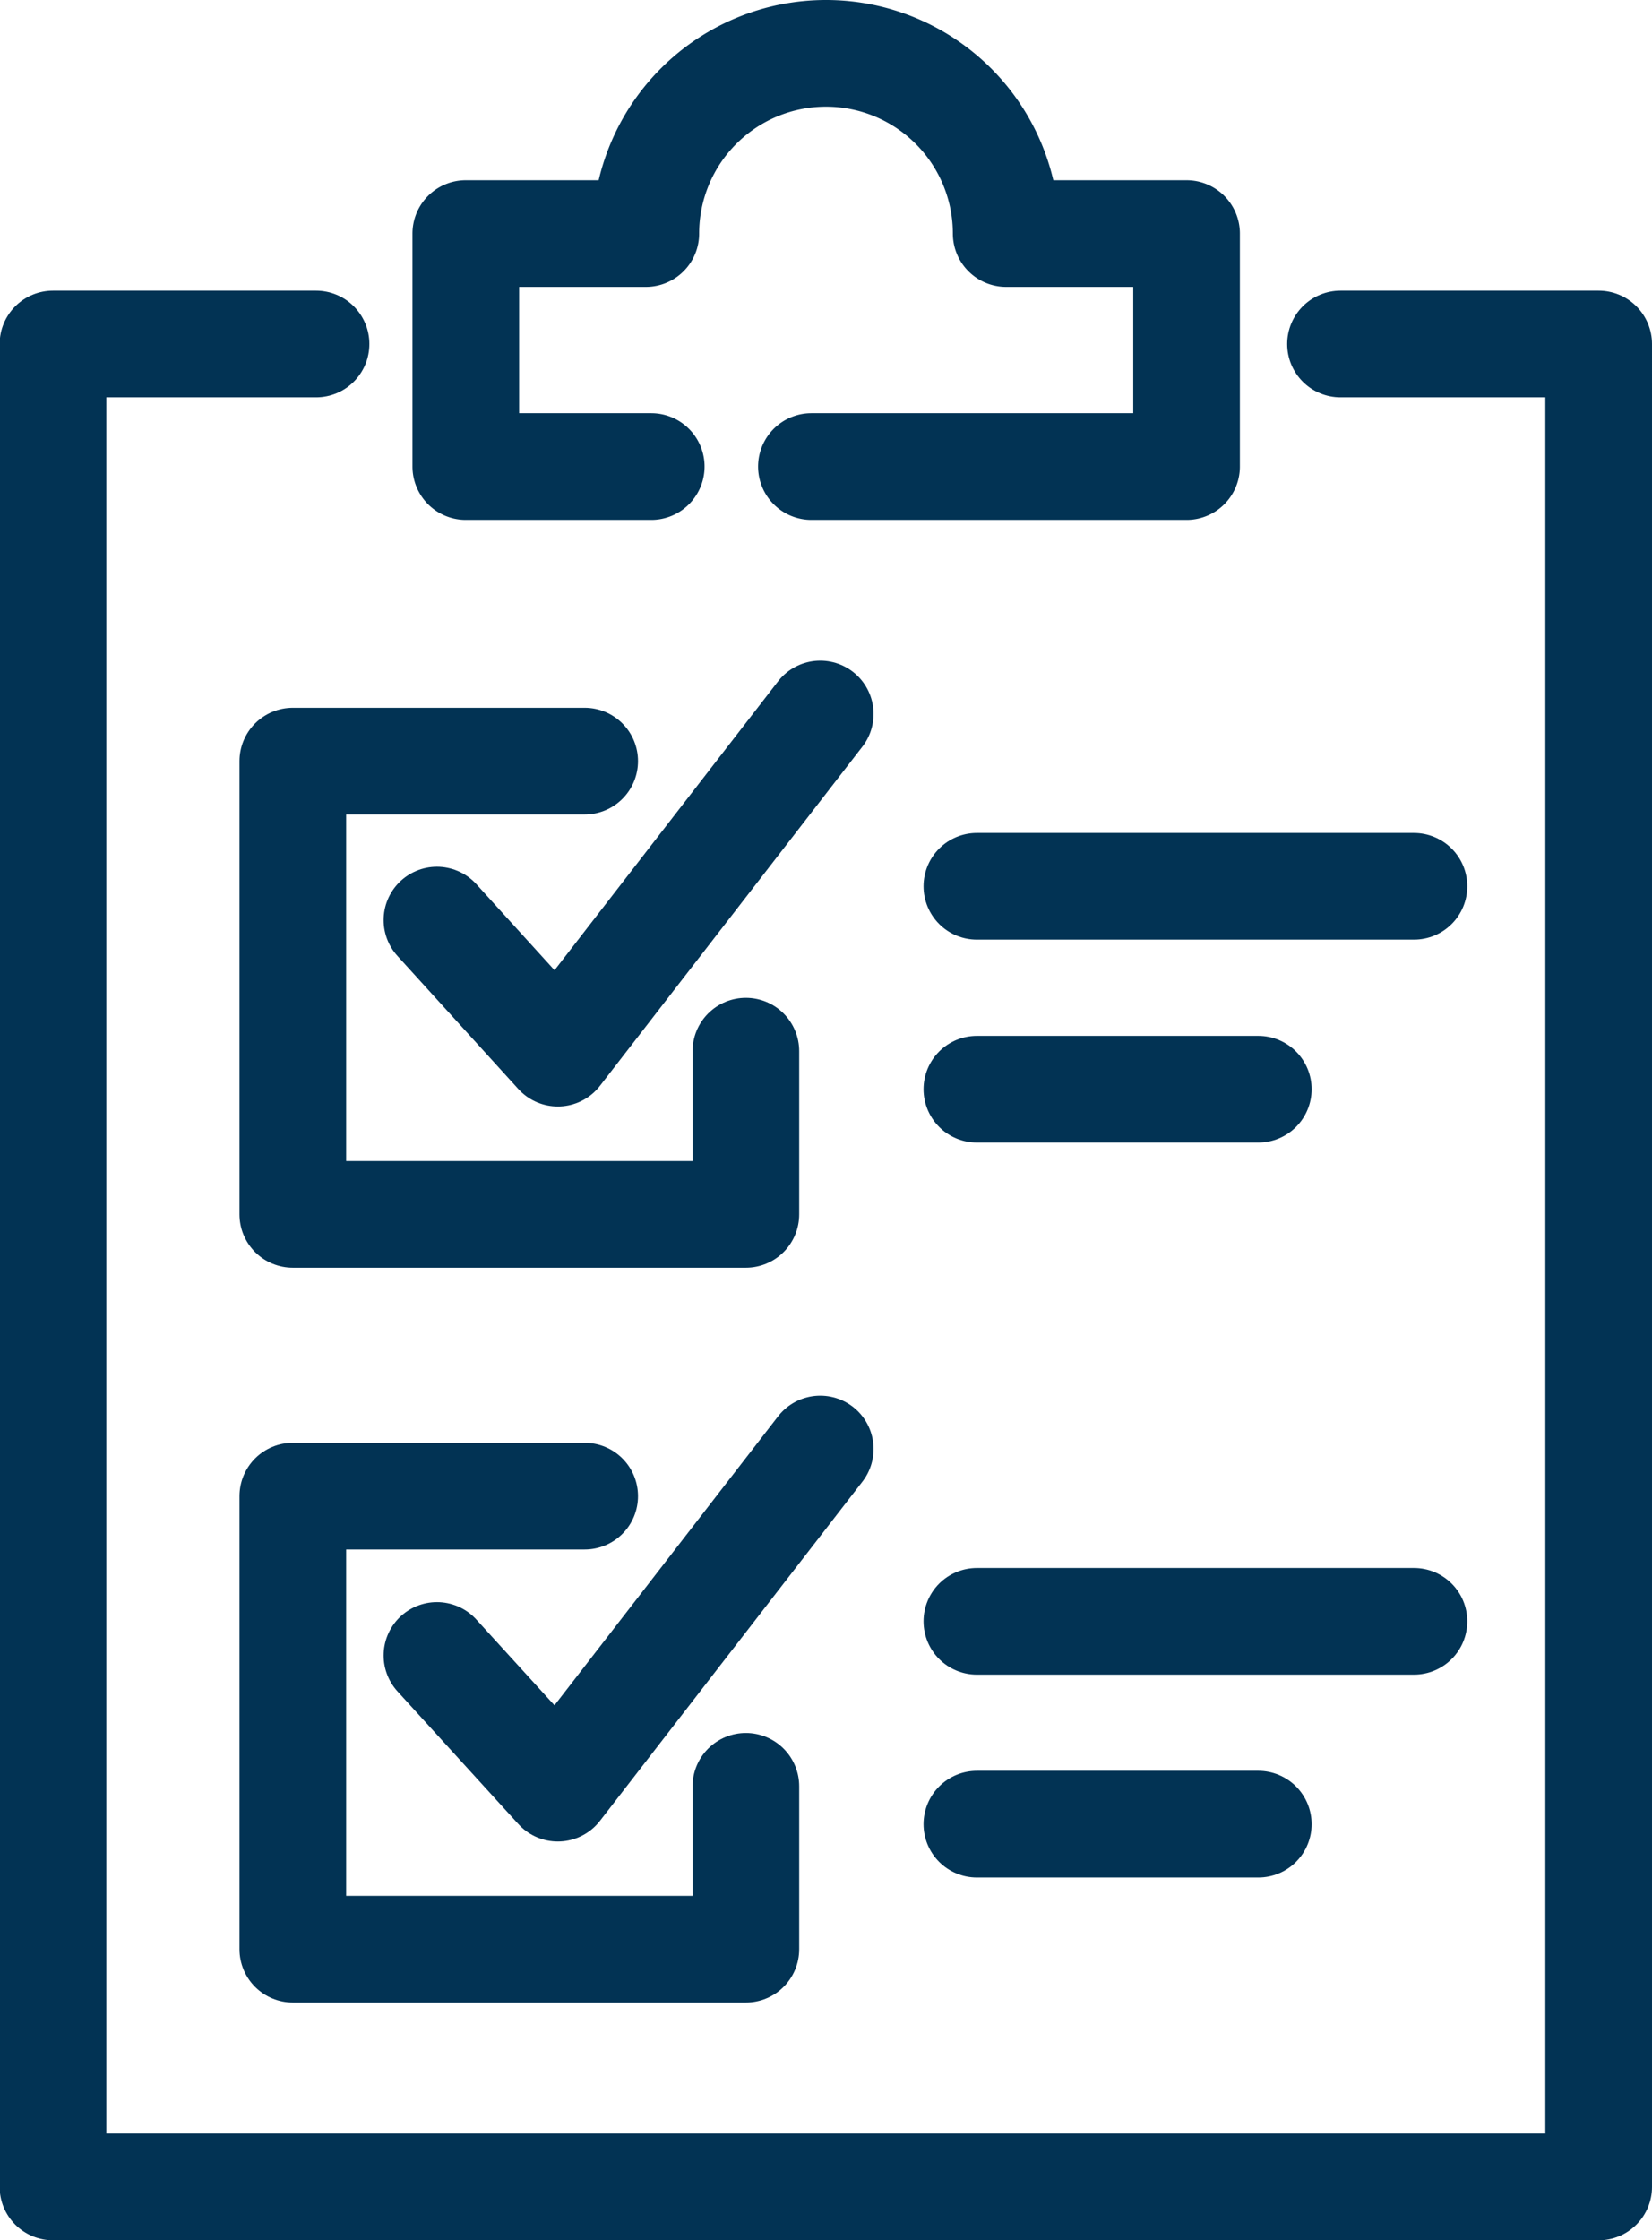
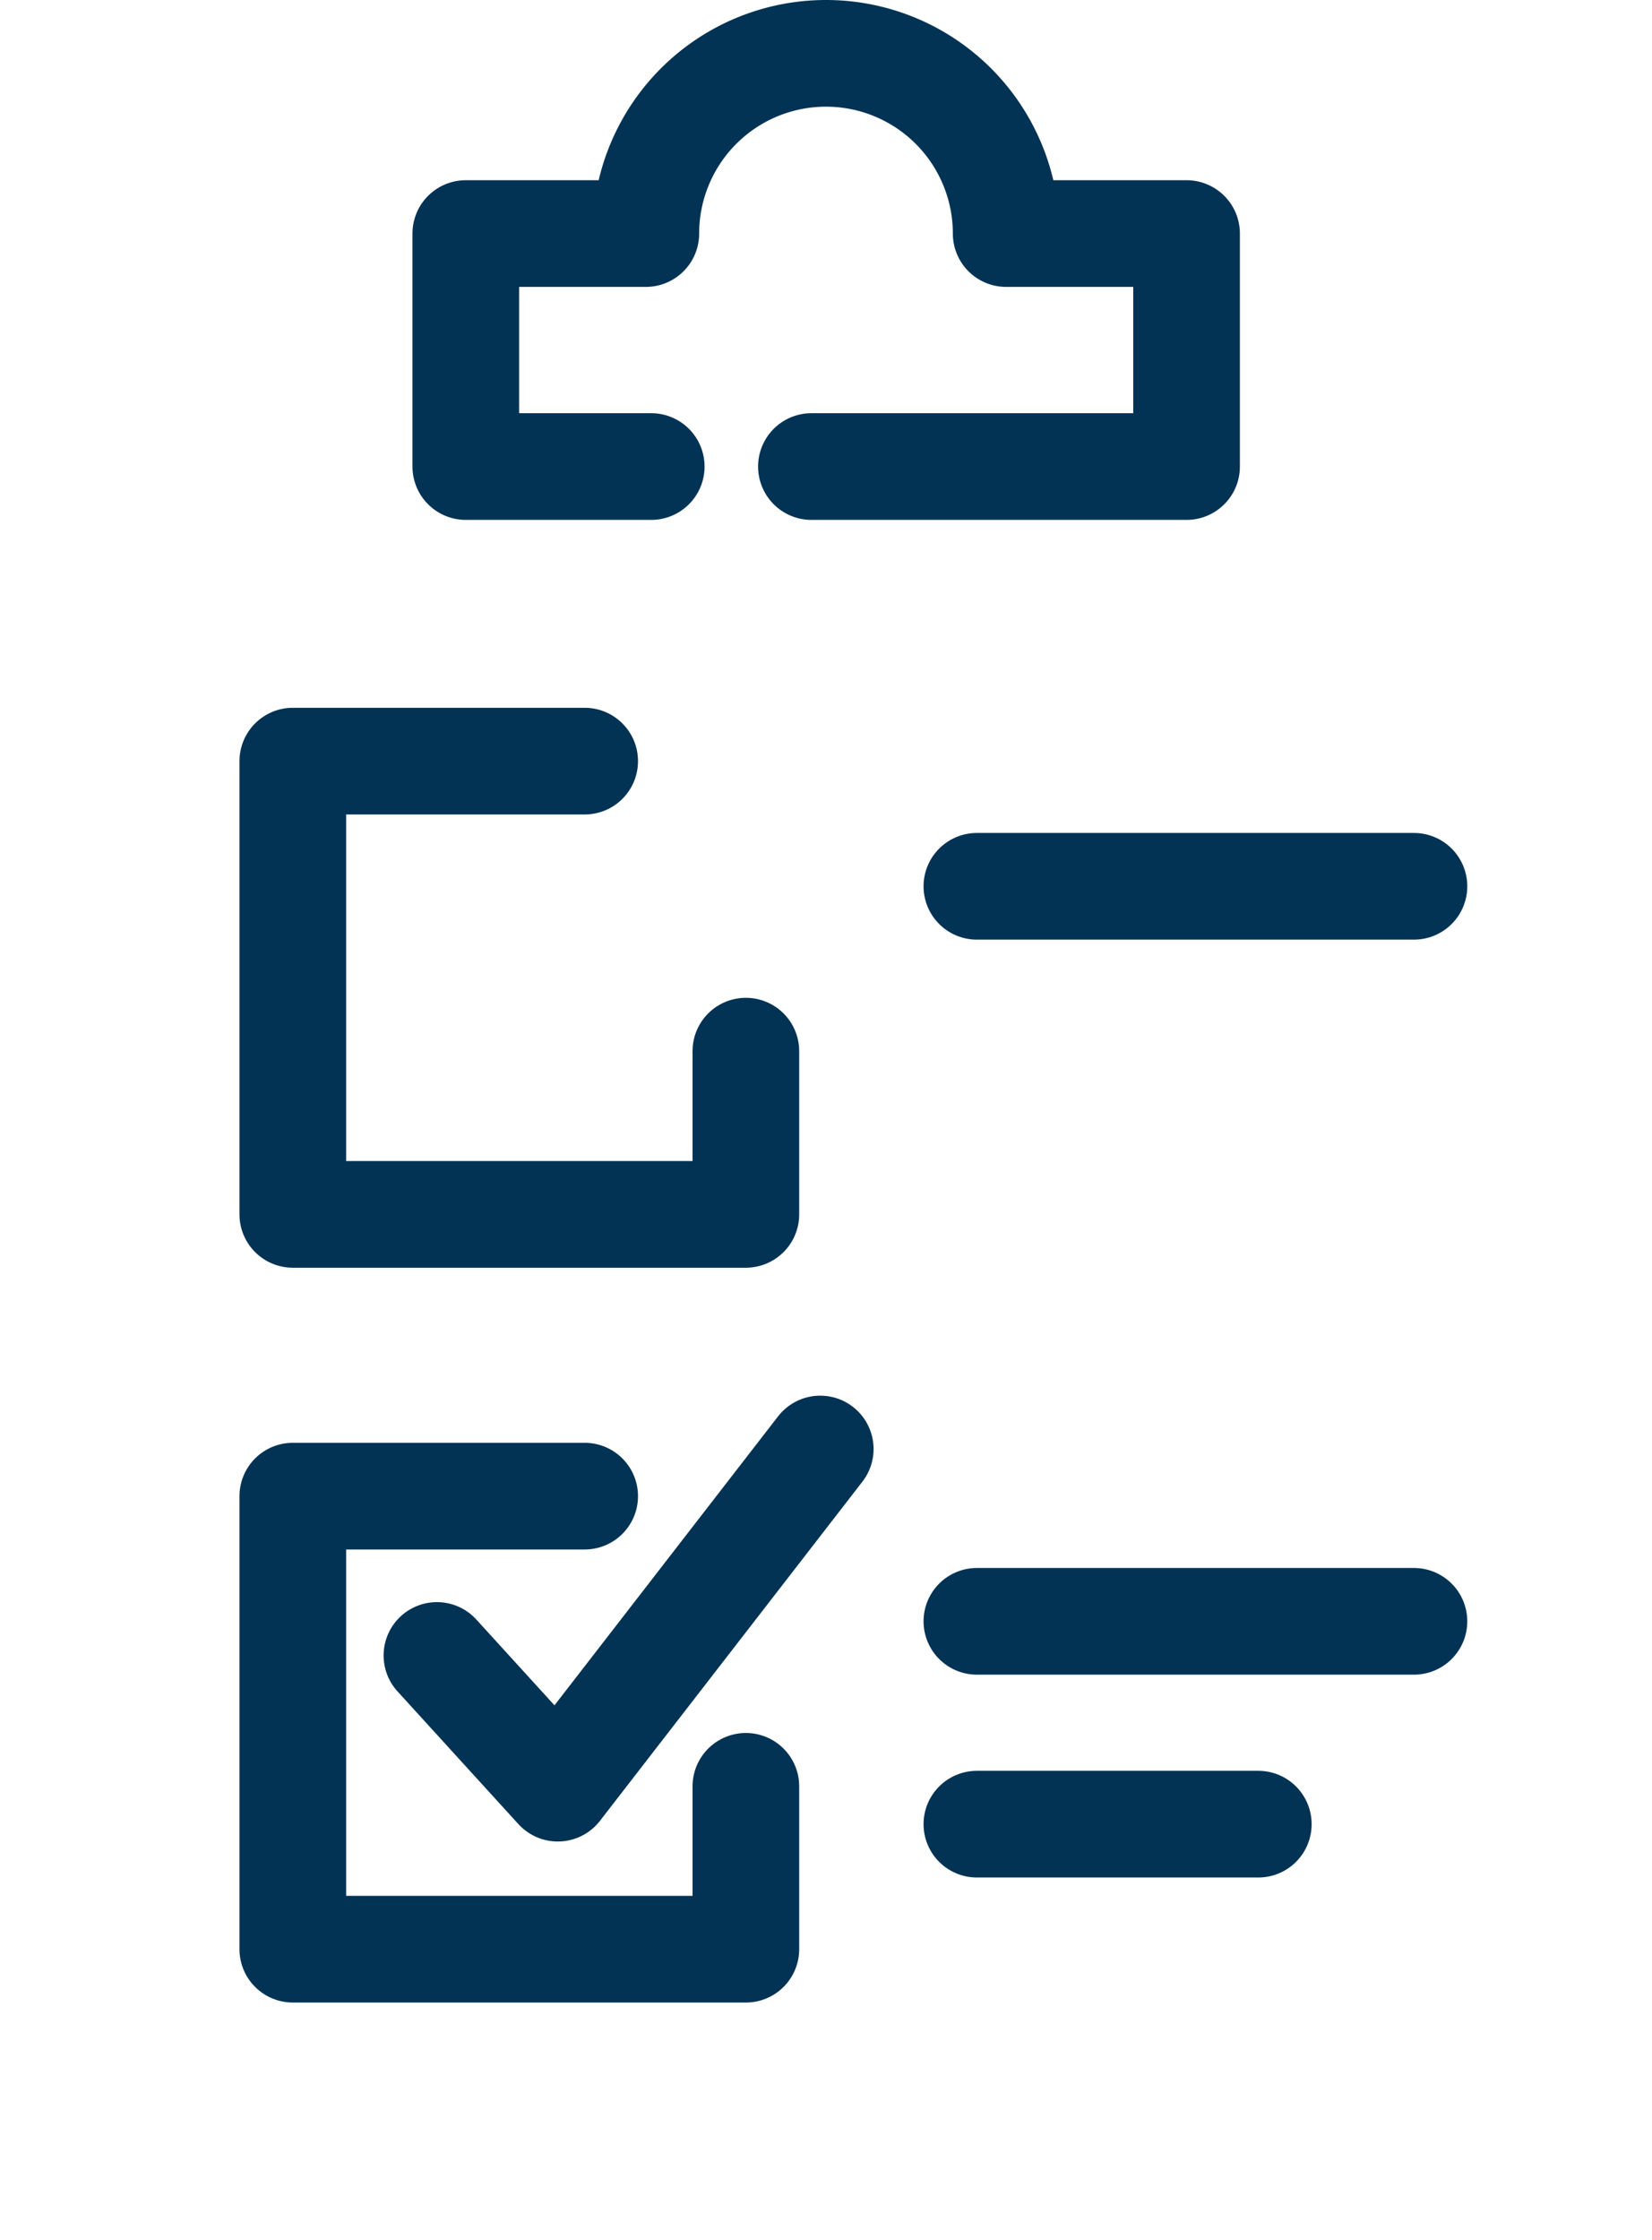
<svg xmlns="http://www.w3.org/2000/svg" width="23.234" height="31.5" viewBox="0 0 23.234 31.5">
  <defs>
    <style>
            .cls-1{fill:none;stroke:#023354;stroke-linecap:round;stroke-linejoin:round;stroke-width:1.5px}
        </style>
  </defs>
  <g id="Inventory_Management_Icon" transform="translate(-25.66 -16.64)">
    <path id="Path_90" d="M43.861 23.2h5.276v-3.276H46.6a2.534 2.534 0 1 0-5.068 0H39V23.2h2.608" class="cls-1" data-name="Path 90" transform="translate(-6.789)" />
    <path id="Path_91" d="M40.092 43.068v2.295H33.72V38.99h4.105" class="cls-1" data-name="Path 91" transform="translate(-3.942 -11.648)" />
-     <path id="Path_92" d="M38.12 40.448l1.7 1.871 3.691-4.769" class="cls-1" data-name="Path 92" transform="translate(-6.315 -10.871)" />
    <path id="Line_21" d="M0 0L6.147 0" class="cls-1" data-name="Line 21" transform="translate(39.399 29.102)" />
-     <path id="Line_22" d="M0 0L3.958 0" class="cls-1" data-name="Line 22" transform="translate(39.399 31.955)" />
    <path id="Path_93" d="M40.092 65.5v2.29H33.72v-6.37h4.105" class="cls-1" data-name="Path 93" transform="translate(-3.942 -23.743)" />
    <path id="Path_94" d="M38.12 62.883l1.7 1.866 3.691-4.769" class="cls-1" data-name="Path 94" transform="translate(-6.315 -22.966)" />
    <path id="Line_23" d="M0 0L6.147 0" class="cls-1" data-name="Line 23" transform="translate(39.399 39.437)" />
    <path id="Line_24" d="M0 0L3.958 0" class="cls-1" data-name="Line 24" transform="translate(39.399 42.289)" />
-     <path id="Path_95" d="M30.105 26.26h-3.7v25.913h21.739V26.26h-3.631" class="cls-1" data-name="Path 95" transform="translate(0 -4.783)" />
  </g>
</svg>